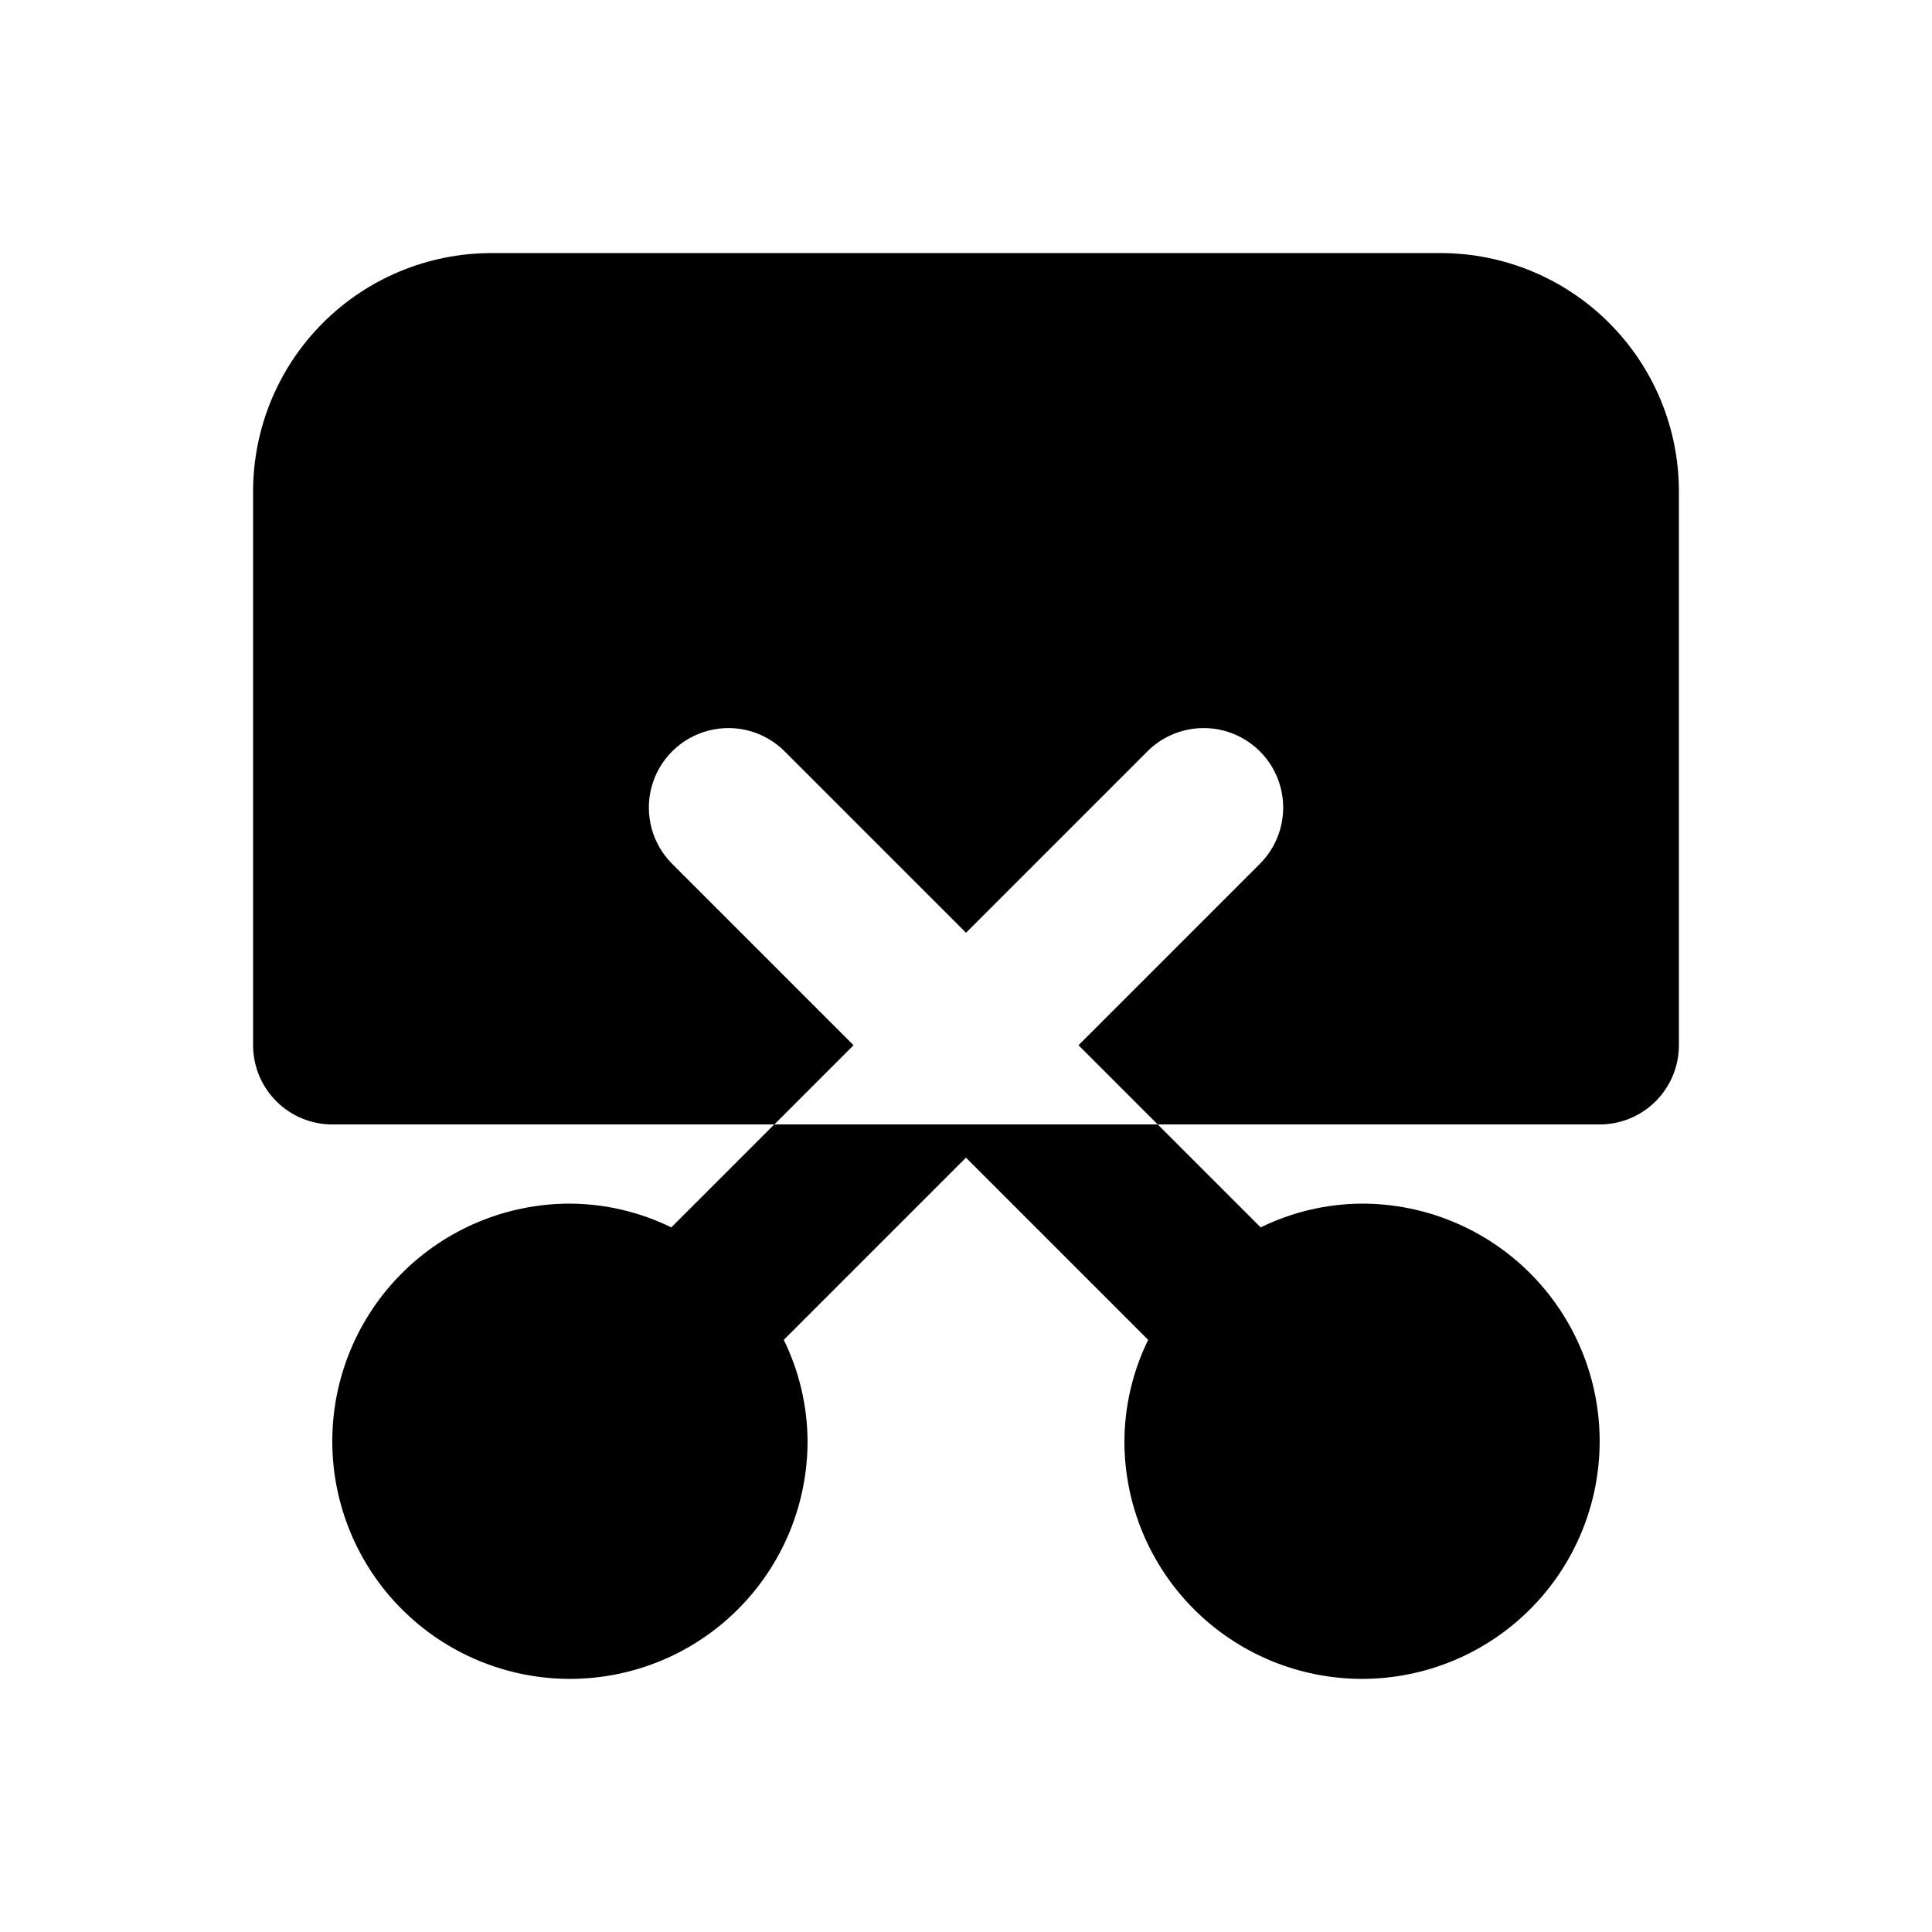
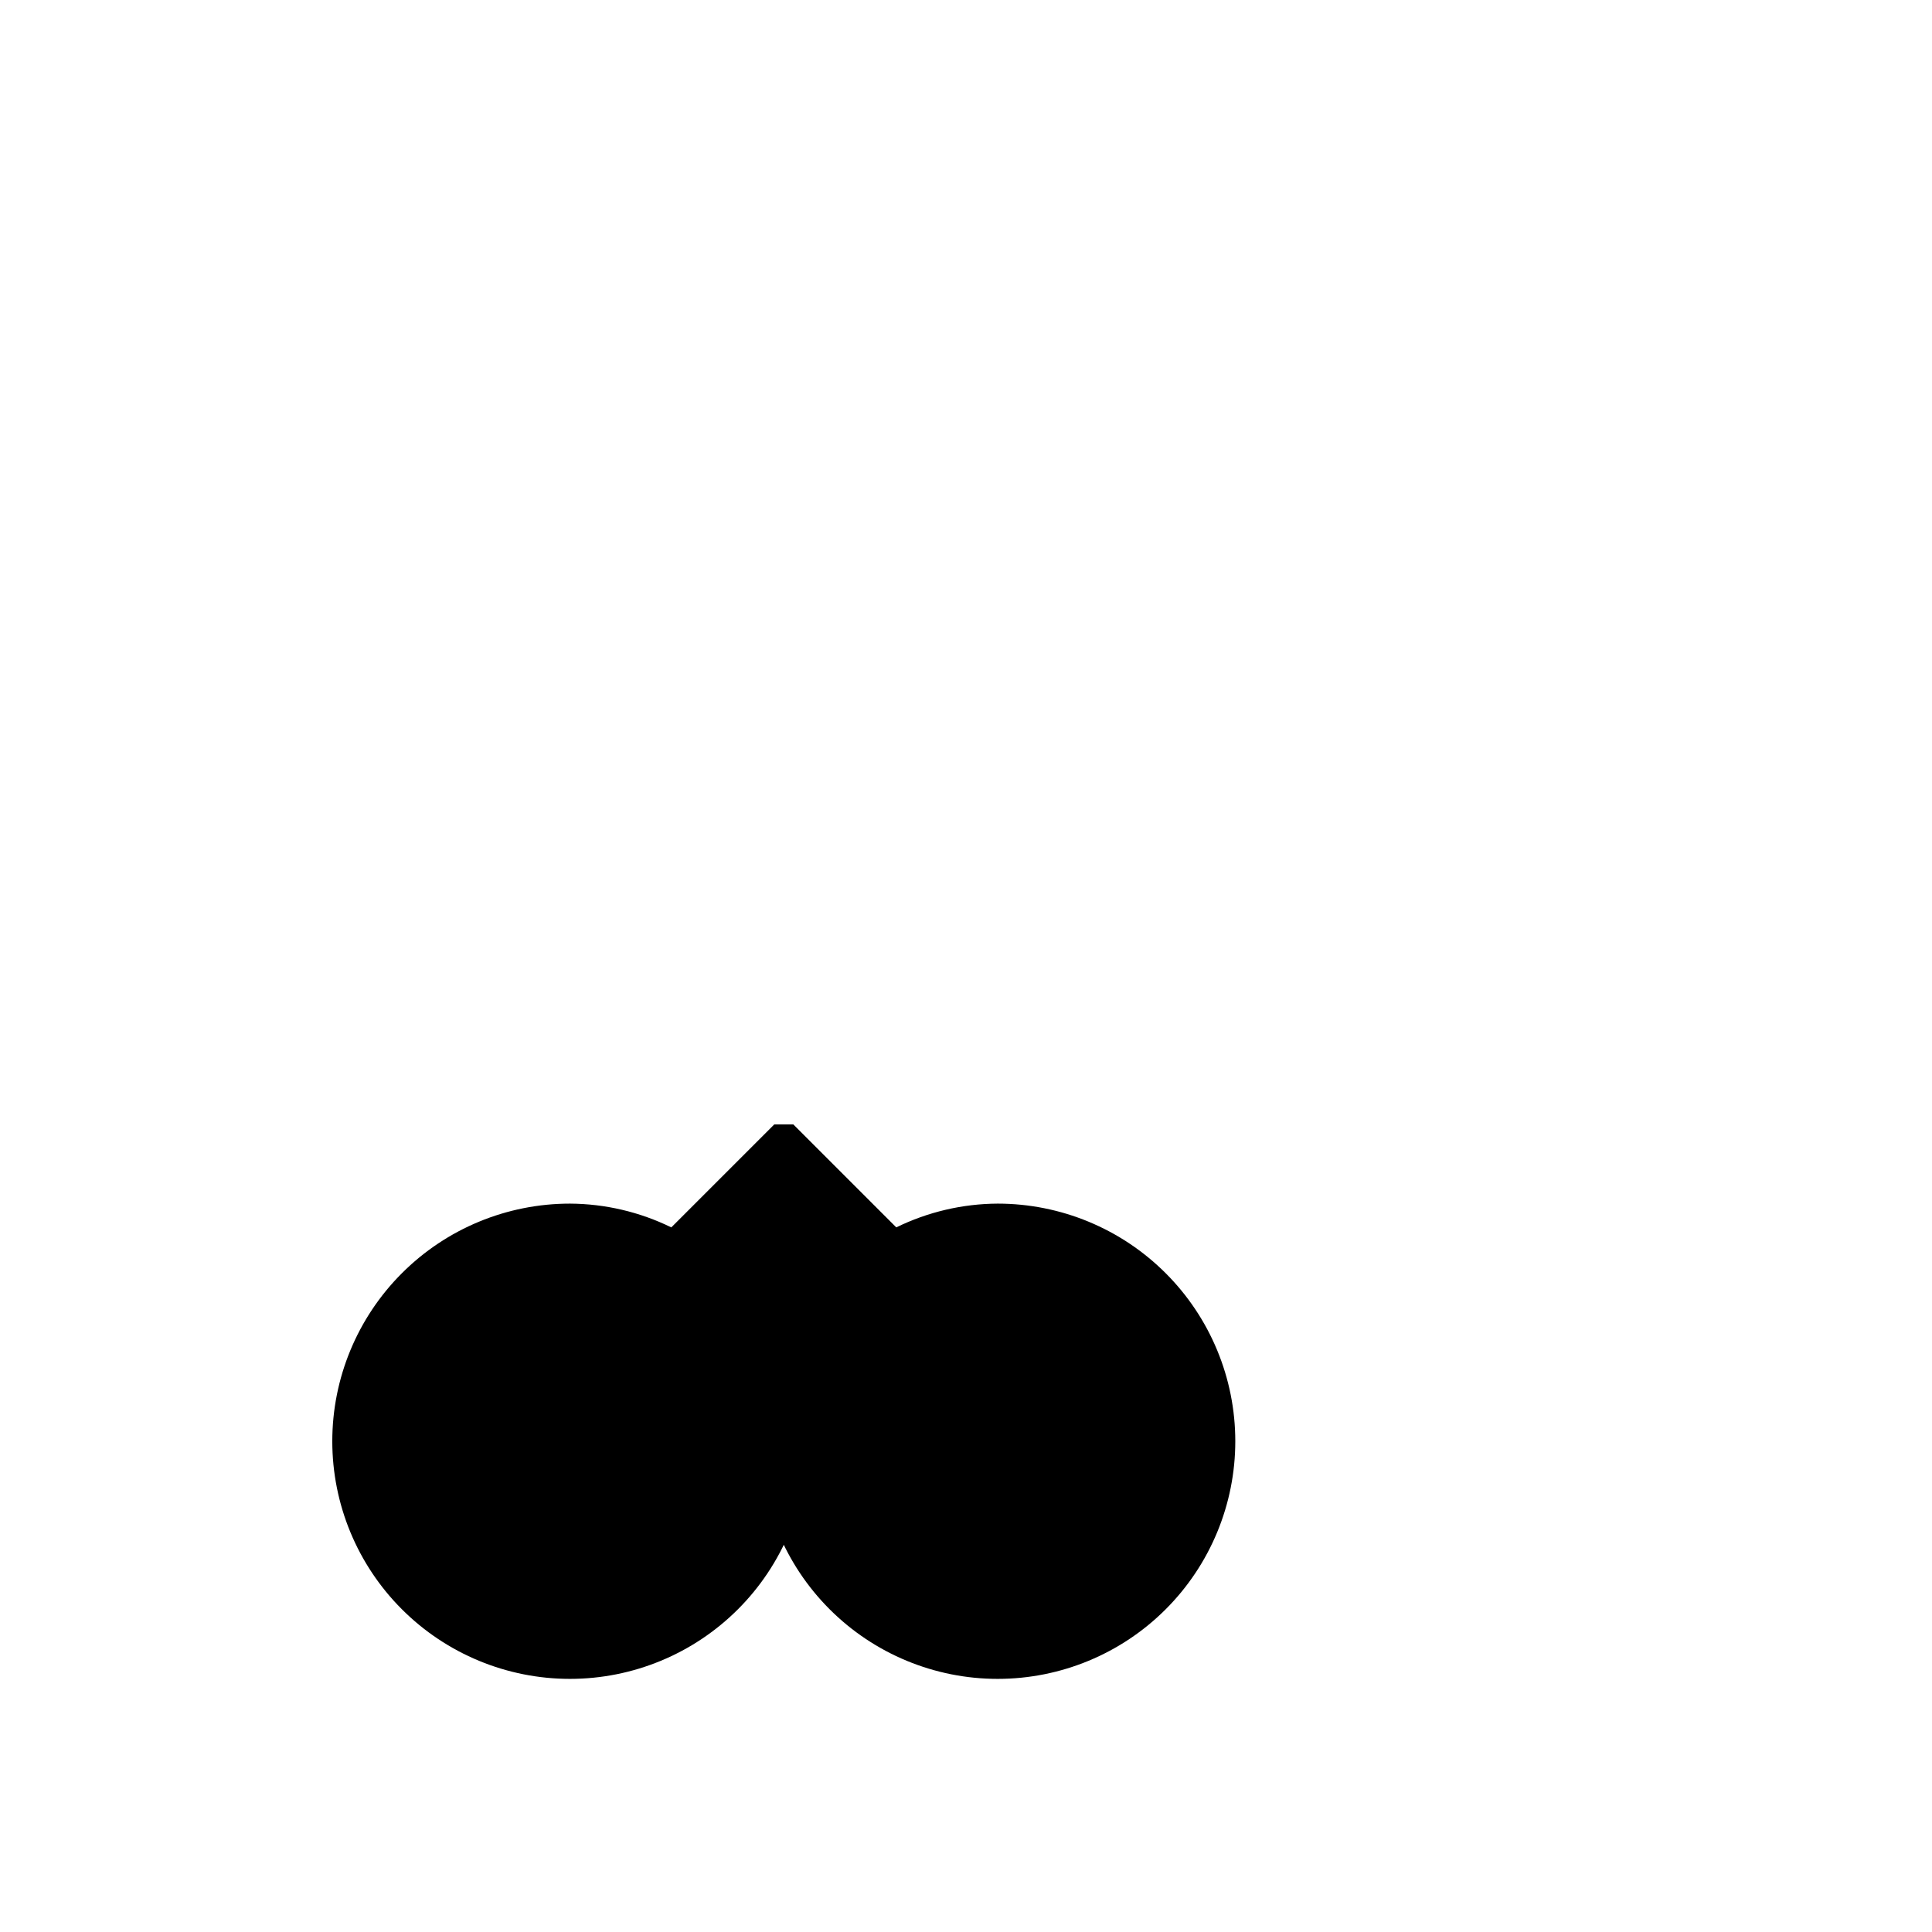
<svg xmlns="http://www.w3.org/2000/svg" fill="#000000" width="800px" height="800px" version="1.1" viewBox="144 144 512 512">
  <g>
-     <path d="m525.95 211.07h-251.9c-16.688 0.051-32.676 6.699-44.477 18.5-11.801 11.801-18.449 27.789-18.5 44.477v146.95c0 5.566 2.211 10.906 6.148 14.844 3.938 3.934 9.277 6.148 14.844 6.148h117.14l20.992-20.992-48.074-48.074c-5.324-5.324-7.402-13.086-5.453-20.359 1.949-7.273 7.629-12.953 14.902-14.902 7.273-1.949 15.035 0.129 20.359 5.453l48.074 48.074 48.07-48.07v-0.004c5.324-5.324 13.086-7.402 20.359-5.453 7.273 1.949 12.957 7.629 14.906 14.902 1.949 7.273-0.133 15.035-5.457 20.359l-48.07 48.074 20.992 20.992h117.13c5.57 0 10.91-2.215 14.844-6.148 3.938-3.938 6.148-9.277 6.148-14.844v-146.95c-0.047-16.688-6.699-32.676-18.5-44.477-11.797-11.801-27.789-18.449-44.477-18.5z" />
-     <path d="m391.18 441.98h-41.984l-27.289 27.289h-0.004c-8.367-4.094-17.551-6.25-26.867-6.297-16.703 0-32.723 6.633-44.531 18.445-11.812 11.809-18.445 27.828-18.445 44.527 0 16.703 6.633 32.723 18.445 44.531 11.809 11.812 27.828 18.445 44.531 18.445 16.703 0 32.719-6.633 44.531-18.445 11.809-11.809 18.445-27.828 18.445-44.531-0.051-9.316-2.203-18.5-6.301-26.867l48.281-48.281 48.281 48.281h0.004c-4.094 8.367-6.246 17.551-6.297 26.867 0 16.703 6.633 32.723 18.445 44.531 11.809 11.812 27.828 18.445 44.527 18.445 16.703 0 32.723-6.633 44.531-18.445 11.812-11.809 18.445-27.828 18.445-44.531 0-16.699-6.633-32.719-18.445-44.527-11.809-11.812-27.828-18.445-44.531-18.445-9.316 0.047-18.5 2.203-26.867 6.297l-27.289-27.289z" />
+     <path d="m391.18 441.98h-41.984l-27.289 27.289h-0.004c-8.367-4.094-17.551-6.25-26.867-6.297-16.703 0-32.723 6.633-44.531 18.445-11.812 11.809-18.445 27.828-18.445 44.527 0 16.703 6.633 32.723 18.445 44.531 11.809 11.812 27.828 18.445 44.531 18.445 16.703 0 32.719-6.633 44.531-18.445 11.809-11.809 18.445-27.828 18.445-44.531-0.051-9.316-2.203-18.5-6.301-26.867h0.004c-4.094 8.367-6.246 17.551-6.297 26.867 0 16.703 6.633 32.723 18.445 44.531 11.809 11.812 27.828 18.445 44.527 18.445 16.703 0 32.723-6.633 44.531-18.445 11.812-11.809 18.445-27.828 18.445-44.531 0-16.699-6.633-32.719-18.445-44.527-11.809-11.812-27.828-18.445-44.531-18.445-9.316 0.047-18.5 2.203-26.867 6.297l-27.289-27.289z" />
  </g>
</svg>